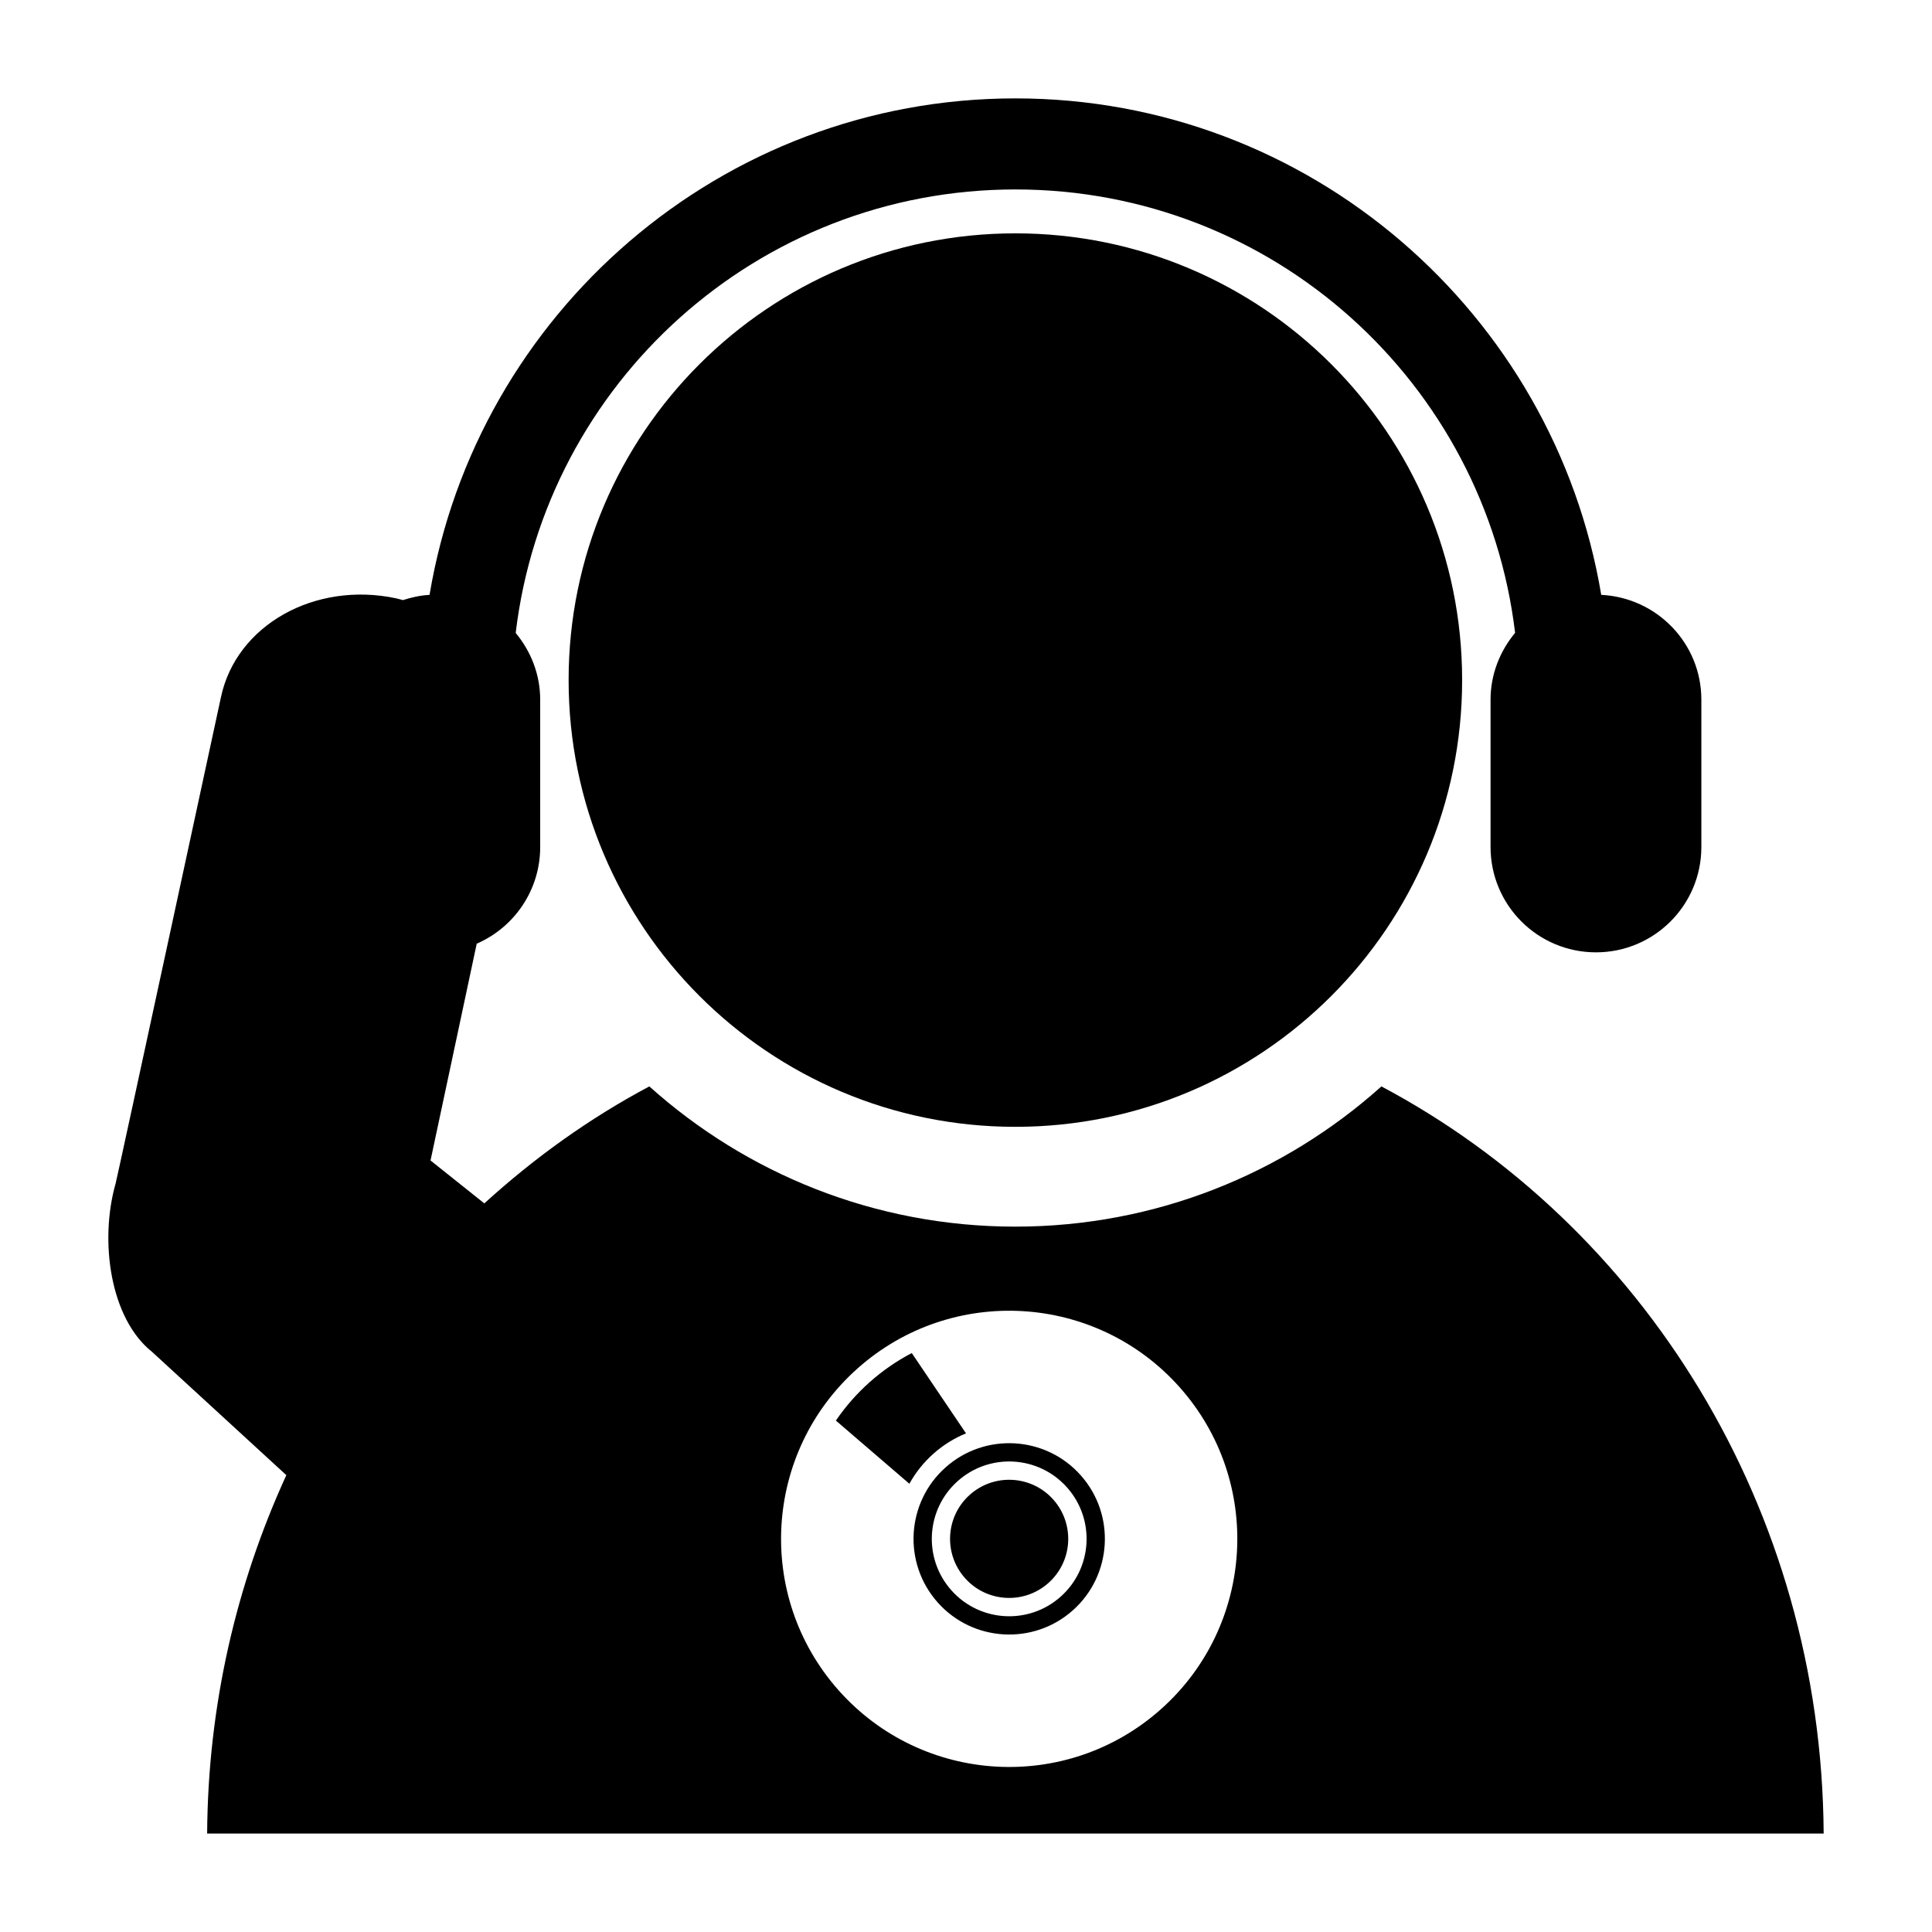
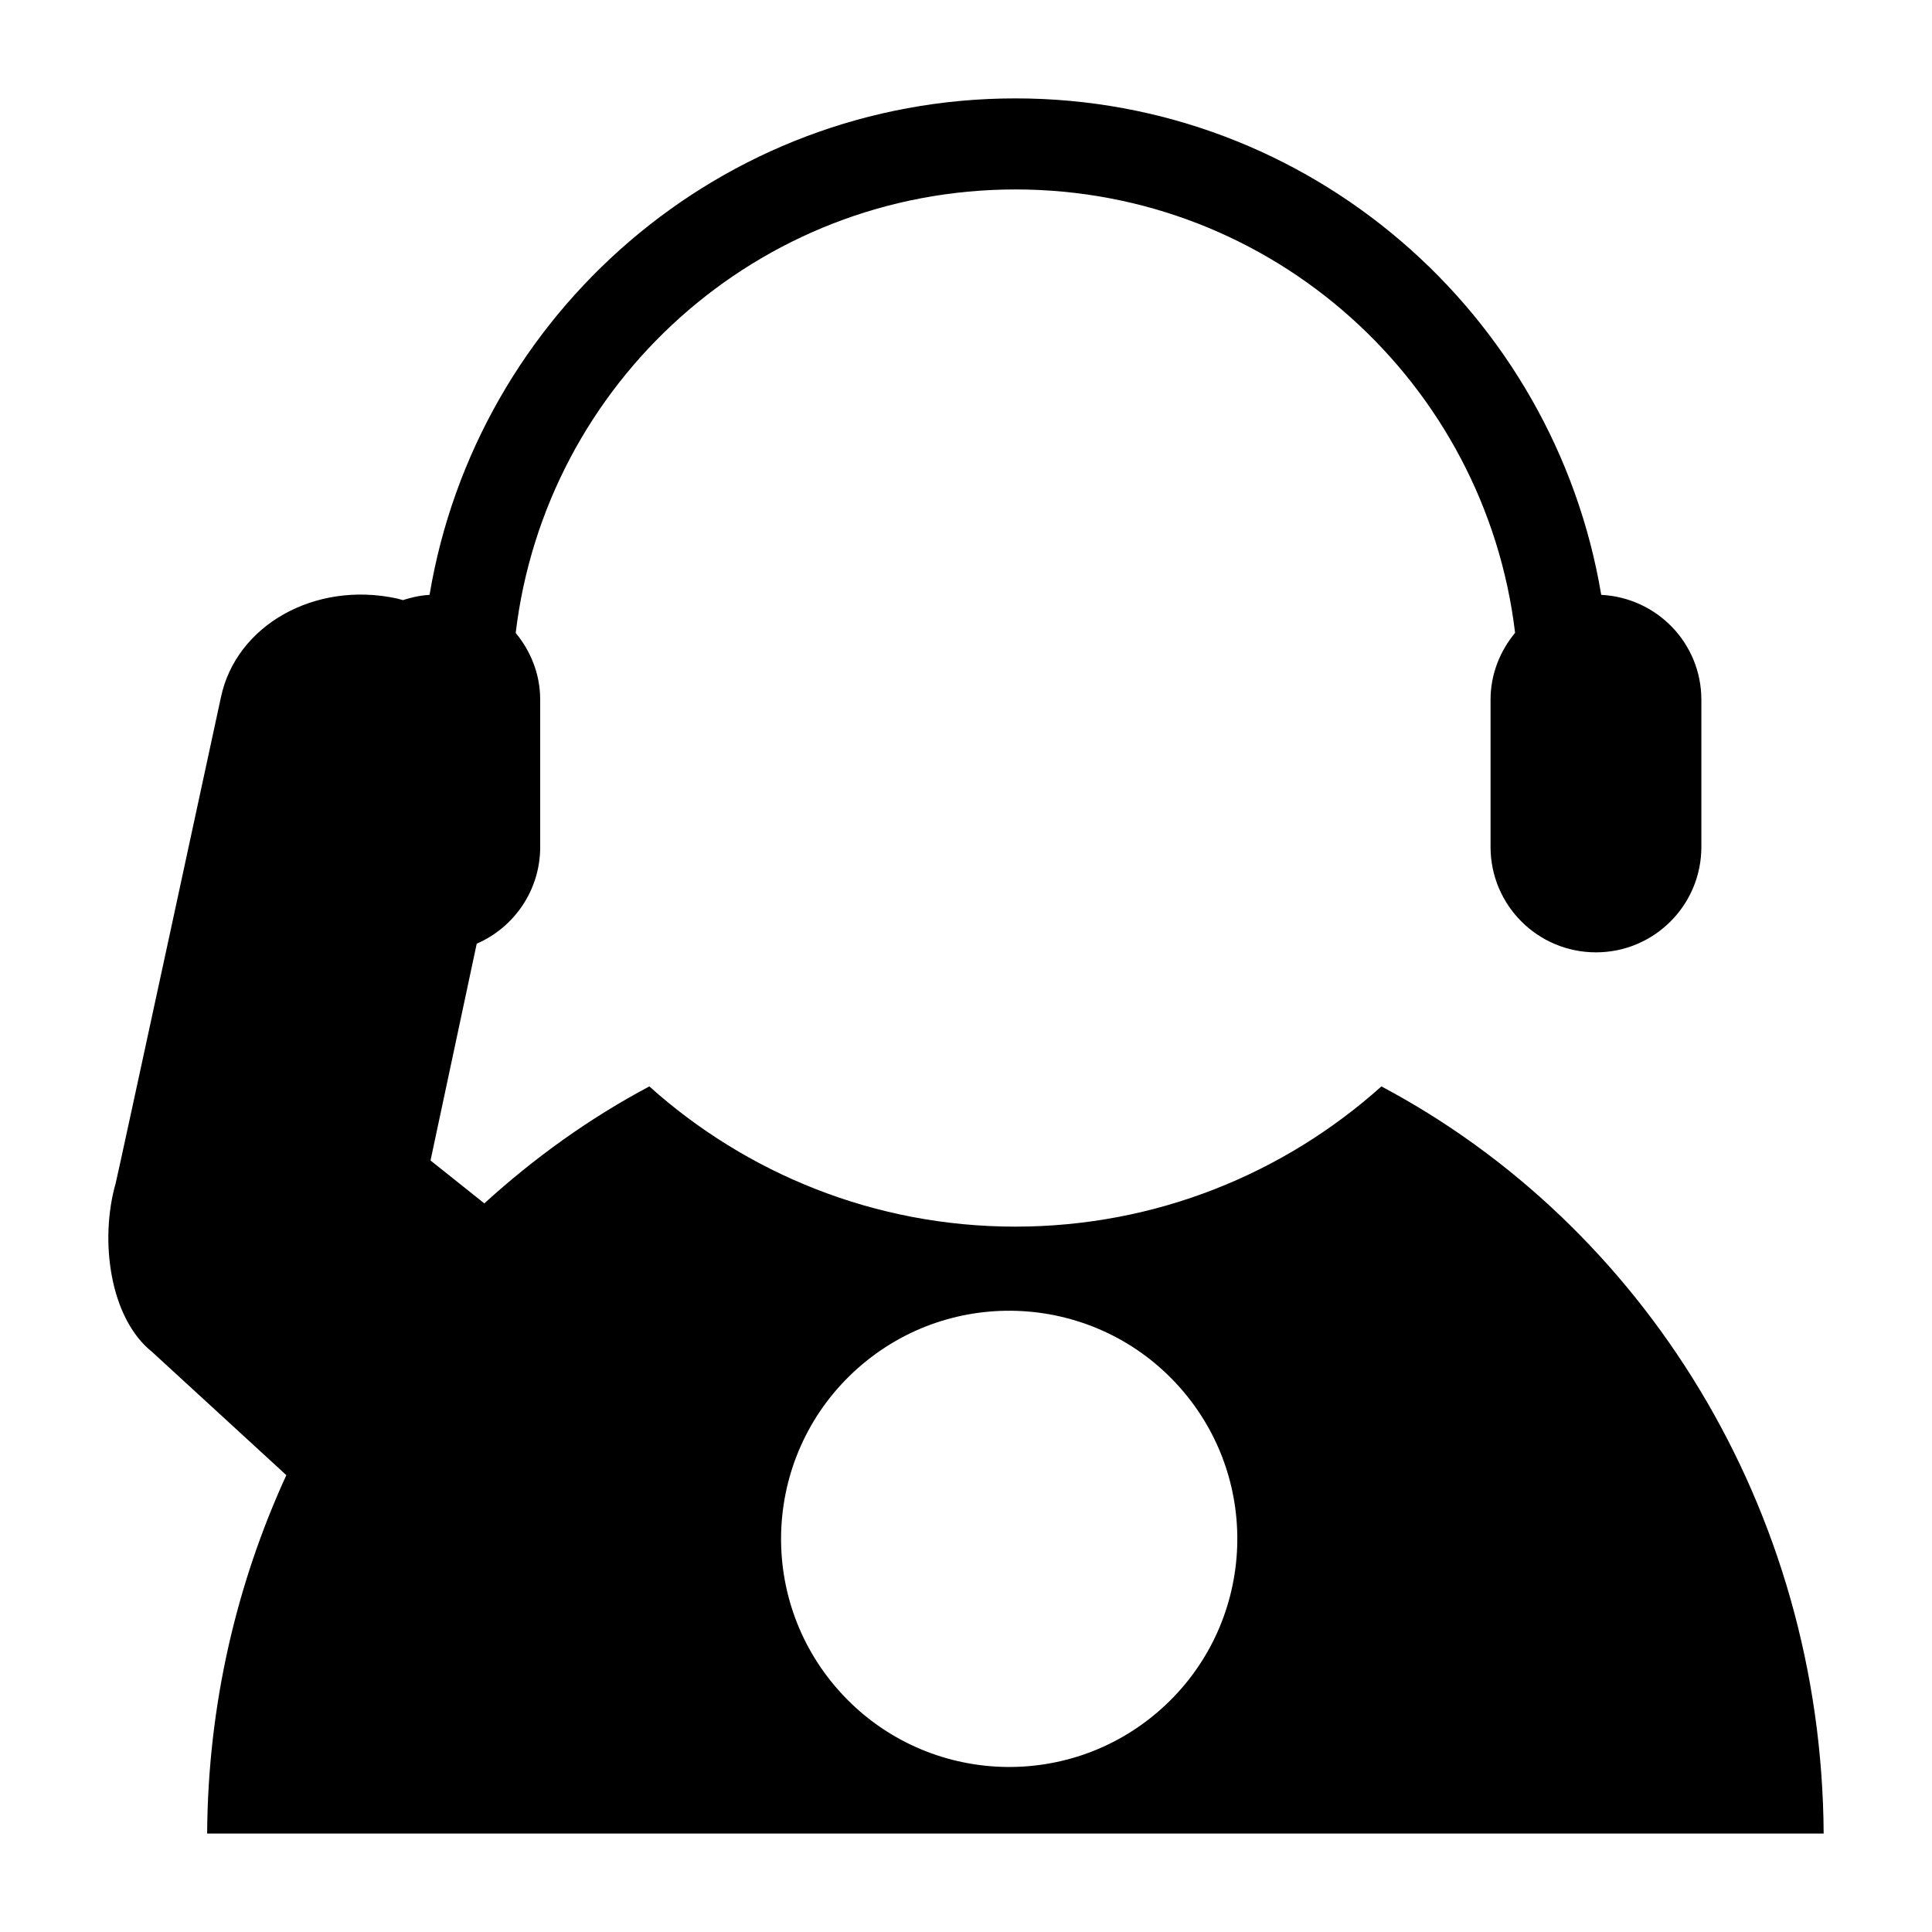
<svg xmlns="http://www.w3.org/2000/svg" fill="#000000" width="800px" height="800px" version="1.1" viewBox="144 144 512 512">
  <g>
-     <path d="m391.36 529.25c2.574-2.289 5.492-4.106 8.641-5.391l-14.375-21.289c-4.016 2.106-7.754 4.691-11.156 7.715-3.402 3.027-6.398 6.438-8.953 10.184l19.477 16.742c1.645-2.981 3.793-5.668 6.367-7.961z" />
-     <path d="m392.51 568.68c9.301 10.445 25.355 11.383 35.805 2.074 10.445-9.301 11.383-25.355 2.074-35.805-9.301-10.445-25.355-11.383-35.805-2.074-10.449 9.297-11.379 25.355-2.074 35.805zm34.258-30.5c7.531 8.465 6.777 21.426-1.684 28.957-8.465 7.531-21.426 6.777-28.957-1.684-7.531-8.457-6.777-21.426 1.684-28.957 8.461-7.531 21.426-6.777 28.957 1.684z" />
    <path d="m627.29 629.92c-0.523-86.457-48.023-161.27-117.2-198.01-25.77 23.09-59.766 37.16-97.035 37.16-37.238 0-71.234-14.07-96.973-37.16-15.836 8.418-30.469 18.914-43.73 31l-14.258-11.371 12.242-57.453c9.898-4.293 16.82-14.141 16.82-25.625v-39.02c0-6.762-2.492-12.871-6.492-17.707 7.894-66.191 64.109-117.53 132.43-117.53s124.52 51.332 132.42 117.5c0.02-0.023 0.051-0.051 0.07-0.082-4.039 4.848-6.574 11.004-6.574 17.809v39.02c0 15.434 12.5 27.93 27.938 27.93 15.426 0 27.93-12.496 27.93-27.93v-39.02c0-14.953-11.766-27.043-26.535-27.789-12.457-74.531-77.242-131.57-155.25-131.57-78.012 0-142.8 57.035-155.26 131.58-2.465 0.121-4.797 0.664-7.055 1.379-0.598-0.152-1.184-0.336-1.793-0.469-21.59-4.59-42.379 7.125-46.426 26.168 0 0-27.469 127.32-27.91 128.87-4.344 15.23-1.484 35.785 9.629 44.641l35.605 32.688c-13.211 28.805-20.781 60.961-20.988 94.977l428.39 0.004zm-256.04-123.26c24.934-22.199 63.152-19.98 85.352 4.957 22.199 24.938 19.98 63.152-4.957 85.352-24.934 22.199-63.152 19.98-85.352-4.957-22.203-24.941-19.98-63.152 4.957-85.352z" />
-     <path d="m423.13 541.4c5.75 6.461 5.176 16.359-1.285 22.105-6.461 5.75-16.355 5.176-22.105-1.281-5.75-6.461-5.176-16.355 1.281-22.105 6.461-5.75 16.359-5.176 22.109 1.281" />
-     <path d="m531.48 324.23c0 65.387-53.008 118.39-118.4 118.39-65.387 0-118.39-53.008-118.39-118.39s53.008-118.39 118.39-118.39c65.391 0 118.4 53.008 118.4 118.39" />
  </g>
</svg>